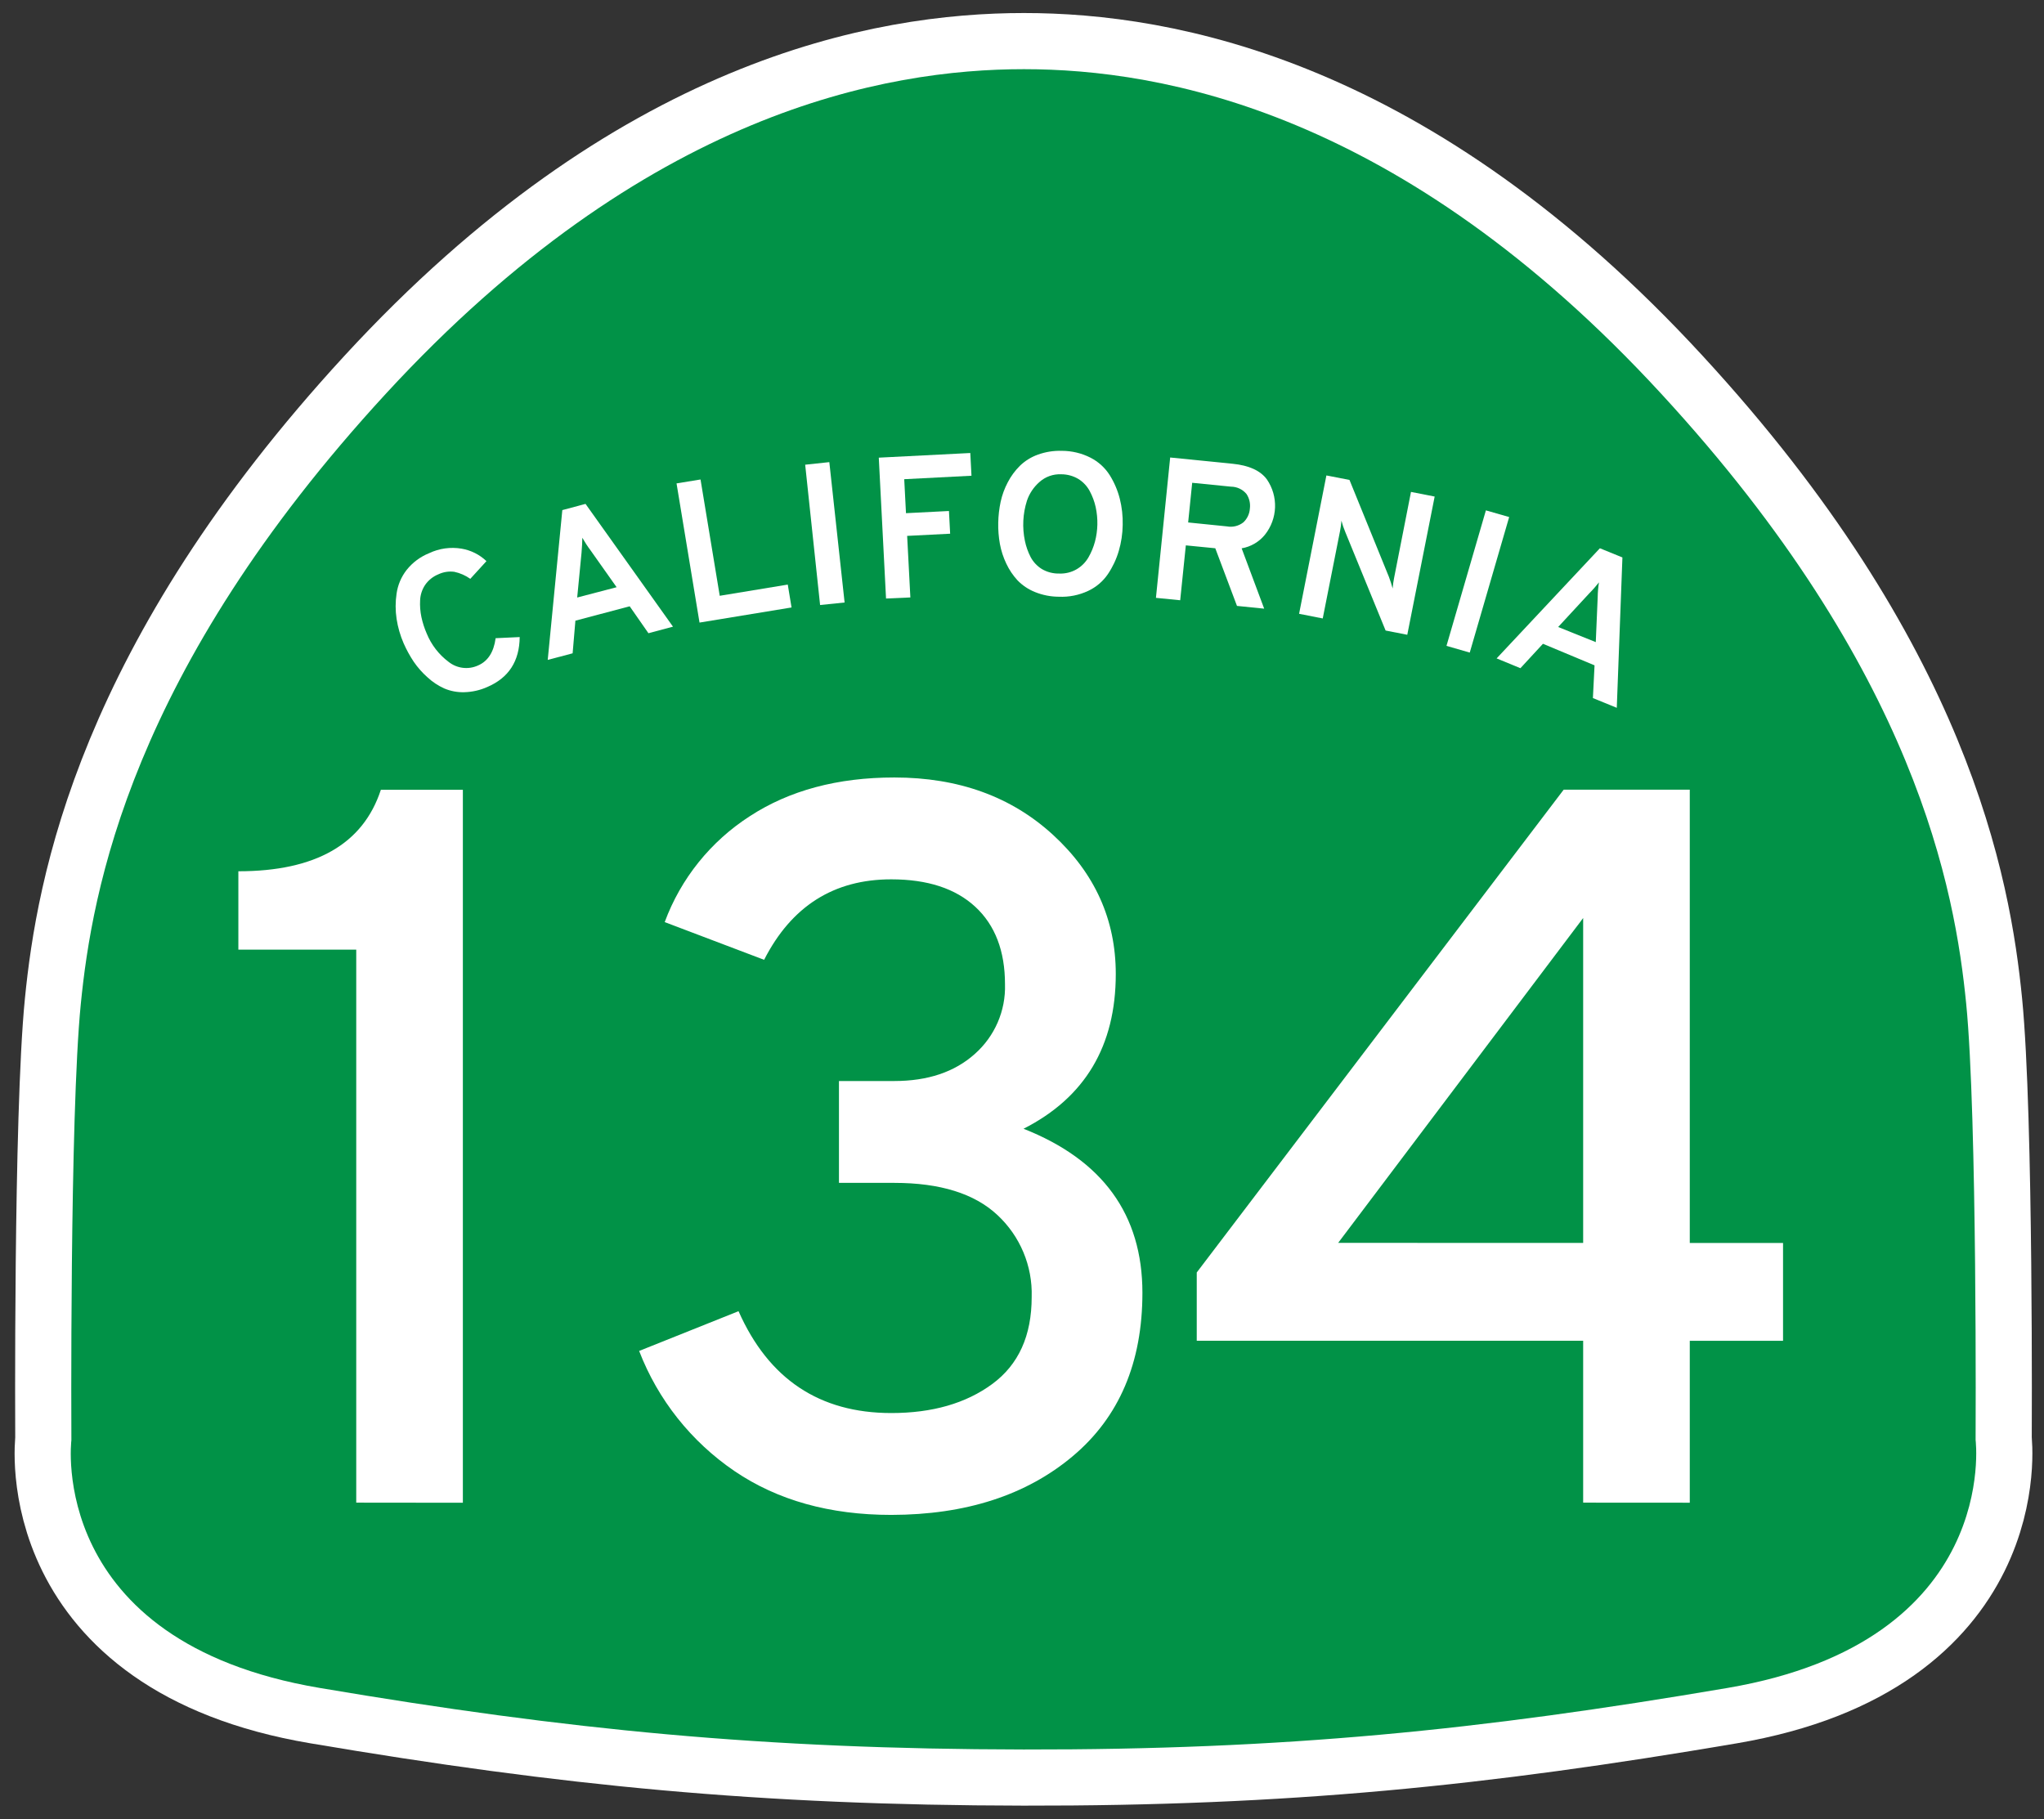
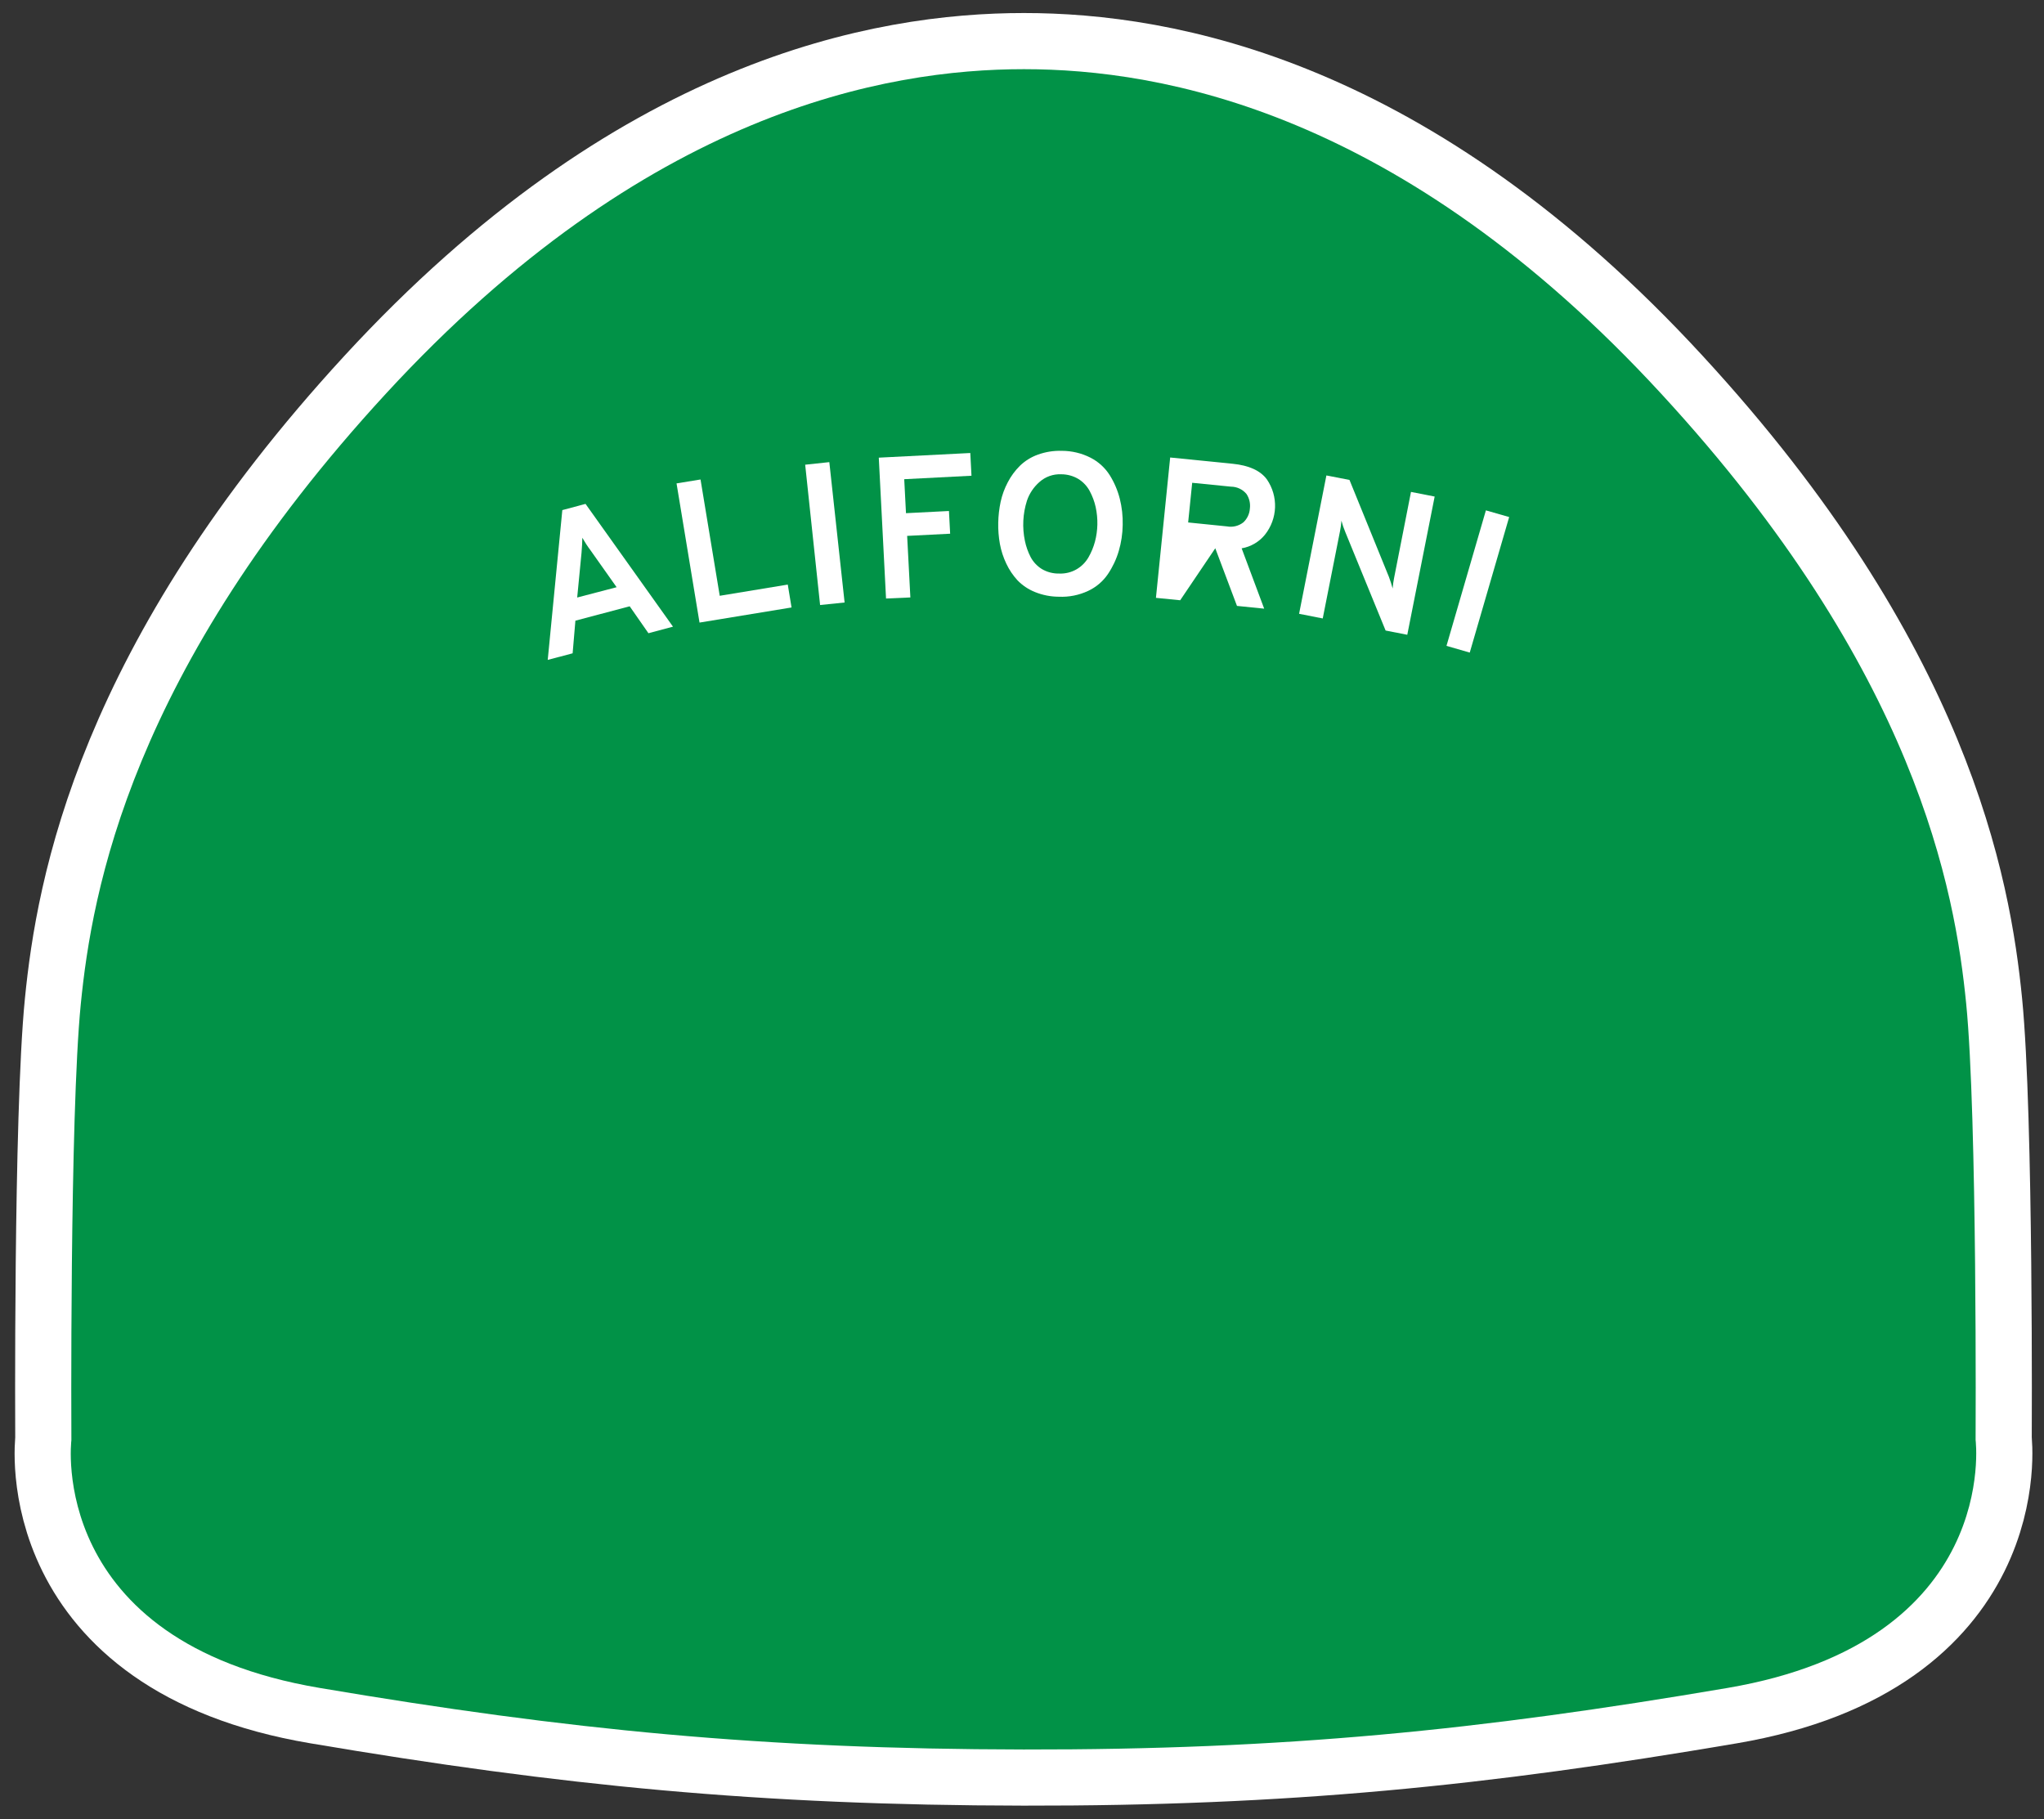
<svg xmlns="http://www.w3.org/2000/svg" width="91px" height="81px" viewBox="0 0 91 81" version="1.1">
  <rect x="0" y="0" width="91" height="81" fill="#333333" stroke="none" />
  <title>Street-Signs_HWY-134-Glendale</title>
  <desc>Created with Sketch.</desc>
  <g id="Page-1" stroke="none" stroke-width="1" fill="none" fill-rule="evenodd">
    <g id="5-Glendale,-CA" transform="translate(-14, -13)" fill-rule="nonzero">
      <g id="Street-Signs_HWY-134-Glendale" transform="translate(17, 16)">
        <path d="M84.955,61.114 C84.955,61.114 85.033,46.712 84.536,41.691 C84.04,36.67 82.33,26.873 70.959,14.532 C59.375,1.946 48.706,0.08 42.585,0.08 C36.465,0.08 25.761,1.946 14.177,14.532 C2.806,26.885 1.096,36.685 0.597,41.703 C0.098,46.722 0.178,61.126 0.178,61.126 C0.178,61.126 -0.95,70.096 11.231,72.154 C22.301,74.028 30.984,74.878 42.573,74.895 C54.162,74.913 62.84,74.041 73.915,72.154 C86.083,70.079 84.955,61.114 84.955,61.114 Z" id="Path" stroke="#FFFFFF" stroke-width="5" fill="#FFFFFF" />
        <path d="M84.955,61.114 C84.955,61.114 85.033,46.712 84.536,41.691 C84.04,36.67 82.33,26.873 70.959,14.532 C59.375,1.946 48.706,0.08 42.585,0.08 C36.465,0.08 25.761,1.946 14.177,14.532 C2.806,26.885 1.096,36.685 0.597,41.703 C0.098,46.722 0.178,61.126 0.178,61.126 C0.178,61.126 -0.95,70.096 11.231,72.154 C22.301,74.028 30.984,74.878 42.573,74.895 C54.162,74.913 62.84,74.041 73.915,72.154 C86.083,70.079 84.955,61.114 84.955,61.114 Z" id="Path" fill="#019247" />
-         <path d="M12.86,63.904 L12.86,39.282 L7.612,39.282 L7.612,35.793 C11.049,35.793 13.164,34.584 13.956,32.165 L17.607,32.165 L17.607,63.909 L12.86,63.904 Z" id="Path" fill="#FFFFFF" />
-         <path d="M36.68,64.45 C33.942,64.45 31.615,63.8 29.7,62.499 C27.771,61.186 26.29,59.32 25.455,57.15 L29.88,55.38 C31.218,58.402 33.484,59.914 36.68,59.915 C38.506,59.915 40.004,59.484 41.176,58.622 C42.348,57.76 42.933,56.468 42.931,54.745 C42.973,53.366 42.416,52.036 41.402,51.095 C40.382,50.143 38.853,49.667 36.816,49.667 L34.351,49.667 L34.351,45.132 L36.816,45.132 C38.305,45.132 39.499,44.731 40.396,43.929 C41.286,43.143 41.78,42.006 41.743,40.824 C41.743,39.341 41.302,38.191 40.421,37.375 C39.54,36.56 38.293,36.152 36.678,36.152 C34.124,36.152 32.237,37.346 31.019,39.735 L26.593,38.056 C27.309,36.118 28.638,34.463 30.382,33.341 C32.145,32.192 34.29,31.617 36.816,31.617 C39.674,31.617 42.032,32.471 43.889,34.179 C45.746,35.886 46.675,37.949 46.675,40.365 C46.675,43.57 45.306,45.867 42.568,47.257 C46.095,48.648 47.859,51.081 47.861,54.558 C47.861,57.673 46.827,60.099 44.759,61.836 C42.691,63.574 39.998,64.445 36.68,64.45 Z" id="Path" fill="#FFFFFF" />
-         <path d="M67.483,63.904 L67.483,56.696 L50.28,56.696 L50.28,53.656 L66.616,32.16 L72.23,32.16 L72.23,52.343 L76.382,52.343 L76.382,56.699 L72.23,56.699 L72.23,63.907 L67.483,63.904 Z M67.483,52.341 L67.483,37.874 L56.576,52.338 L67.483,52.341 Z" id="Shape" fill="#FFFFFF" />
-         <path d="M18.695,27.588 C18.374,27.732 18.028,27.81 17.677,27.82 C17.371,27.83 17.066,27.774 16.784,27.655 C16.508,27.531 16.254,27.363 16.032,27.157 C15.801,26.952 15.595,26.719 15.42,26.464 C15.246,26.203 15.095,25.927 14.969,25.64 C14.818,25.292 14.713,24.927 14.656,24.553 C14.6,24.181 14.6,23.802 14.656,23.429 C14.71,23.046 14.864,22.684 15.102,22.378 C15.365,22.047 15.711,21.789 16.105,21.63 C16.555,21.416 17.06,21.346 17.552,21.429 C17.968,21.5 18.353,21.694 18.657,21.984 L17.938,22.772 C17.725,22.621 17.484,22.515 17.228,22.46 C16.984,22.427 16.736,22.466 16.514,22.572 C16.276,22.669 16.072,22.833 15.927,23.043 C15.792,23.246 15.714,23.482 15.704,23.726 C15.69,23.977 15.71,24.228 15.761,24.473 C15.815,24.725 15.894,24.97 15.997,25.206 C16.201,25.707 16.538,26.144 16.972,26.469 C17.342,26.764 17.848,26.827 18.279,26.631 C18.72,26.442 18.982,26.037 19.066,25.415 L20.137,25.365 C20.127,26.44 19.646,27.181 18.695,27.588 Z" id="Path" fill="#FFFFFF" />
        <path d="M25.869,25.194 L25.034,23.995 L22.617,24.635 L22.494,26.088 L21.385,26.382 L22.035,19.712 L23.068,19.435 L26.962,24.902 L25.869,25.194 Z M24.452,23.145 L23.291,21.503 C23.157,21.325 23.035,21.137 22.925,20.943 C22.925,21.122 22.912,21.344 22.89,21.61 L22.697,23.604 L24.452,23.145 Z" id="Shape" fill="#FFFFFF" />
        <polygon id="Path" fill="#FFFFFF" points="28.143 24.72 27.12 18.523 28.188 18.349 29.043 23.527 32.072 23.028 32.24 24.047" />
        <polygon id="Path" fill="#FFFFFF" points="33.511 23.938 32.847 17.691 33.922 17.576 34.602 23.826" />
        <polygon id="Path" fill="#FFFFFF" points="36.447 23.649 36.124 17.377 40.198 17.17 40.251 18.182 37.257 18.336 37.335 19.849 39.248 19.752 39.301 20.763 37.387 20.86 37.53 23.601" />
        <path d="M44.142,23.569 C43.779,23.568 43.419,23.498 43.082,23.362 C42.788,23.245 42.522,23.068 42.302,22.841 C42.097,22.619 41.928,22.367 41.8,22.094 C41.667,21.814 41.571,21.519 41.515,21.214 C41.46,20.904 41.435,20.59 41.442,20.275 C41.448,19.96 41.484,19.646 41.55,19.338 C41.616,19.036 41.723,18.745 41.868,18.471 C42.008,18.202 42.189,17.955 42.405,17.741 C42.633,17.52 42.905,17.35 43.205,17.243 C43.547,17.119 43.909,17.062 44.273,17.073 C44.718,17.073 45.157,17.178 45.554,17.38 C45.903,17.559 46.197,17.827 46.406,18.157 C46.608,18.481 46.759,18.834 46.853,19.203 C46.949,19.585 46.993,19.979 46.983,20.372 C46.978,20.765 46.919,21.156 46.808,21.533 C46.701,21.899 46.537,22.246 46.324,22.562 C46.104,22.886 45.8,23.144 45.444,23.31 C45.038,23.5 44.591,23.589 44.142,23.569 L44.142,23.569 Z M44.162,22.537 C44.432,22.548 44.699,22.481 44.932,22.346 C45.153,22.217 45.335,22.033 45.461,21.812 C45.588,21.592 45.685,21.355 45.75,21.11 C45.814,20.865 45.849,20.615 45.855,20.362 C45.861,20.098 45.836,19.835 45.78,19.577 C45.725,19.33 45.636,19.091 45.516,18.867 C45.399,18.647 45.227,18.462 45.015,18.329 C44.783,18.19 44.518,18.117 44.248,18.117 C43.89,18.1 43.54,18.225 43.275,18.463 C43.021,18.686 42.829,18.972 42.721,19.291 C42.536,19.871 42.505,20.489 42.63,21.085 C42.681,21.332 42.766,21.572 42.881,21.797 C42.997,22.018 43.17,22.203 43.383,22.336 C43.618,22.474 43.889,22.544 44.162,22.537 L44.162,22.537 Z" id="Shape" fill="#FFFFFF" />
-         <path d="M48.463,23.619 L49.097,17.37 L51.88,17.649 C52.606,17.722 53.113,17.953 53.402,18.344 C53.92,19.098 53.884,20.099 53.312,20.813 C53.052,21.131 52.685,21.345 52.279,21.414 L53.282,24.1 L52.071,23.978 L51.105,21.411 L49.794,21.282 L49.543,23.726 L48.463,23.619 Z M49.897,20.262 L51.622,20.437 C51.881,20.486 52.149,20.42 52.356,20.257 C52.527,20.097 52.63,19.878 52.645,19.645 C52.675,19.417 52.622,19.186 52.494,18.994 C52.323,18.788 52.069,18.669 51.8,18.668 L50.077,18.496 L49.897,20.262 Z" id="Shape" fill="#FFFFFF" />
+         <path d="M48.463,23.619 L49.097,17.37 L51.88,17.649 C52.606,17.722 53.113,17.953 53.402,18.344 C53.92,19.098 53.884,20.099 53.312,20.813 C53.052,21.131 52.685,21.345 52.279,21.414 L53.282,24.1 L52.071,23.978 L51.105,21.411 L49.543,23.726 L48.463,23.619 Z M49.897,20.262 L51.622,20.437 C51.881,20.486 52.149,20.42 52.356,20.257 C52.527,20.097 52.63,19.878 52.645,19.645 C52.675,19.417 52.622,19.186 52.494,18.994 C52.323,18.788 52.069,18.669 51.8,18.668 L50.077,18.496 L49.897,20.262 Z" id="Shape" fill="#FFFFFF" />
        <path d="M59.653,25.263 L58.688,25.074 L56.89,20.681 C56.822,20.519 56.766,20.353 56.722,20.183 C56.711,20.338 56.69,20.493 56.659,20.646 L55.889,24.536 L54.836,24.329 L56.052,18.169 L57.08,18.369 L58.836,22.687 C58.9,22.856 58.955,23.028 59.001,23.203 C59.013,23.045 59.035,22.887 59.066,22.732 L59.818,18.902 L60.872,19.109 L59.653,25.263 Z" id="Path" fill="#FFFFFF" />
        <polygon id="Path" fill="#FFFFFF" points="61.398 25.757 63.153 19.724 64.189 20.021 62.434 26.056" />
-         <path d="M67.917,28.081 L67.99,26.624 L65.693,25.664 L64.69,26.751 L63.63,26.315 L68.228,21.411 L69.231,21.82 L68.98,28.515 L67.917,28.081 Z M68.045,25.59 L68.13,23.596 C68.133,23.373 68.152,23.15 68.186,22.929 C68.073,23.071 67.935,23.24 67.747,23.427 L66.37,24.917 L68.045,25.59 Z" id="Shape" fill="#FFFFFF" />
      </g>
    </g>
  </g>
</svg>